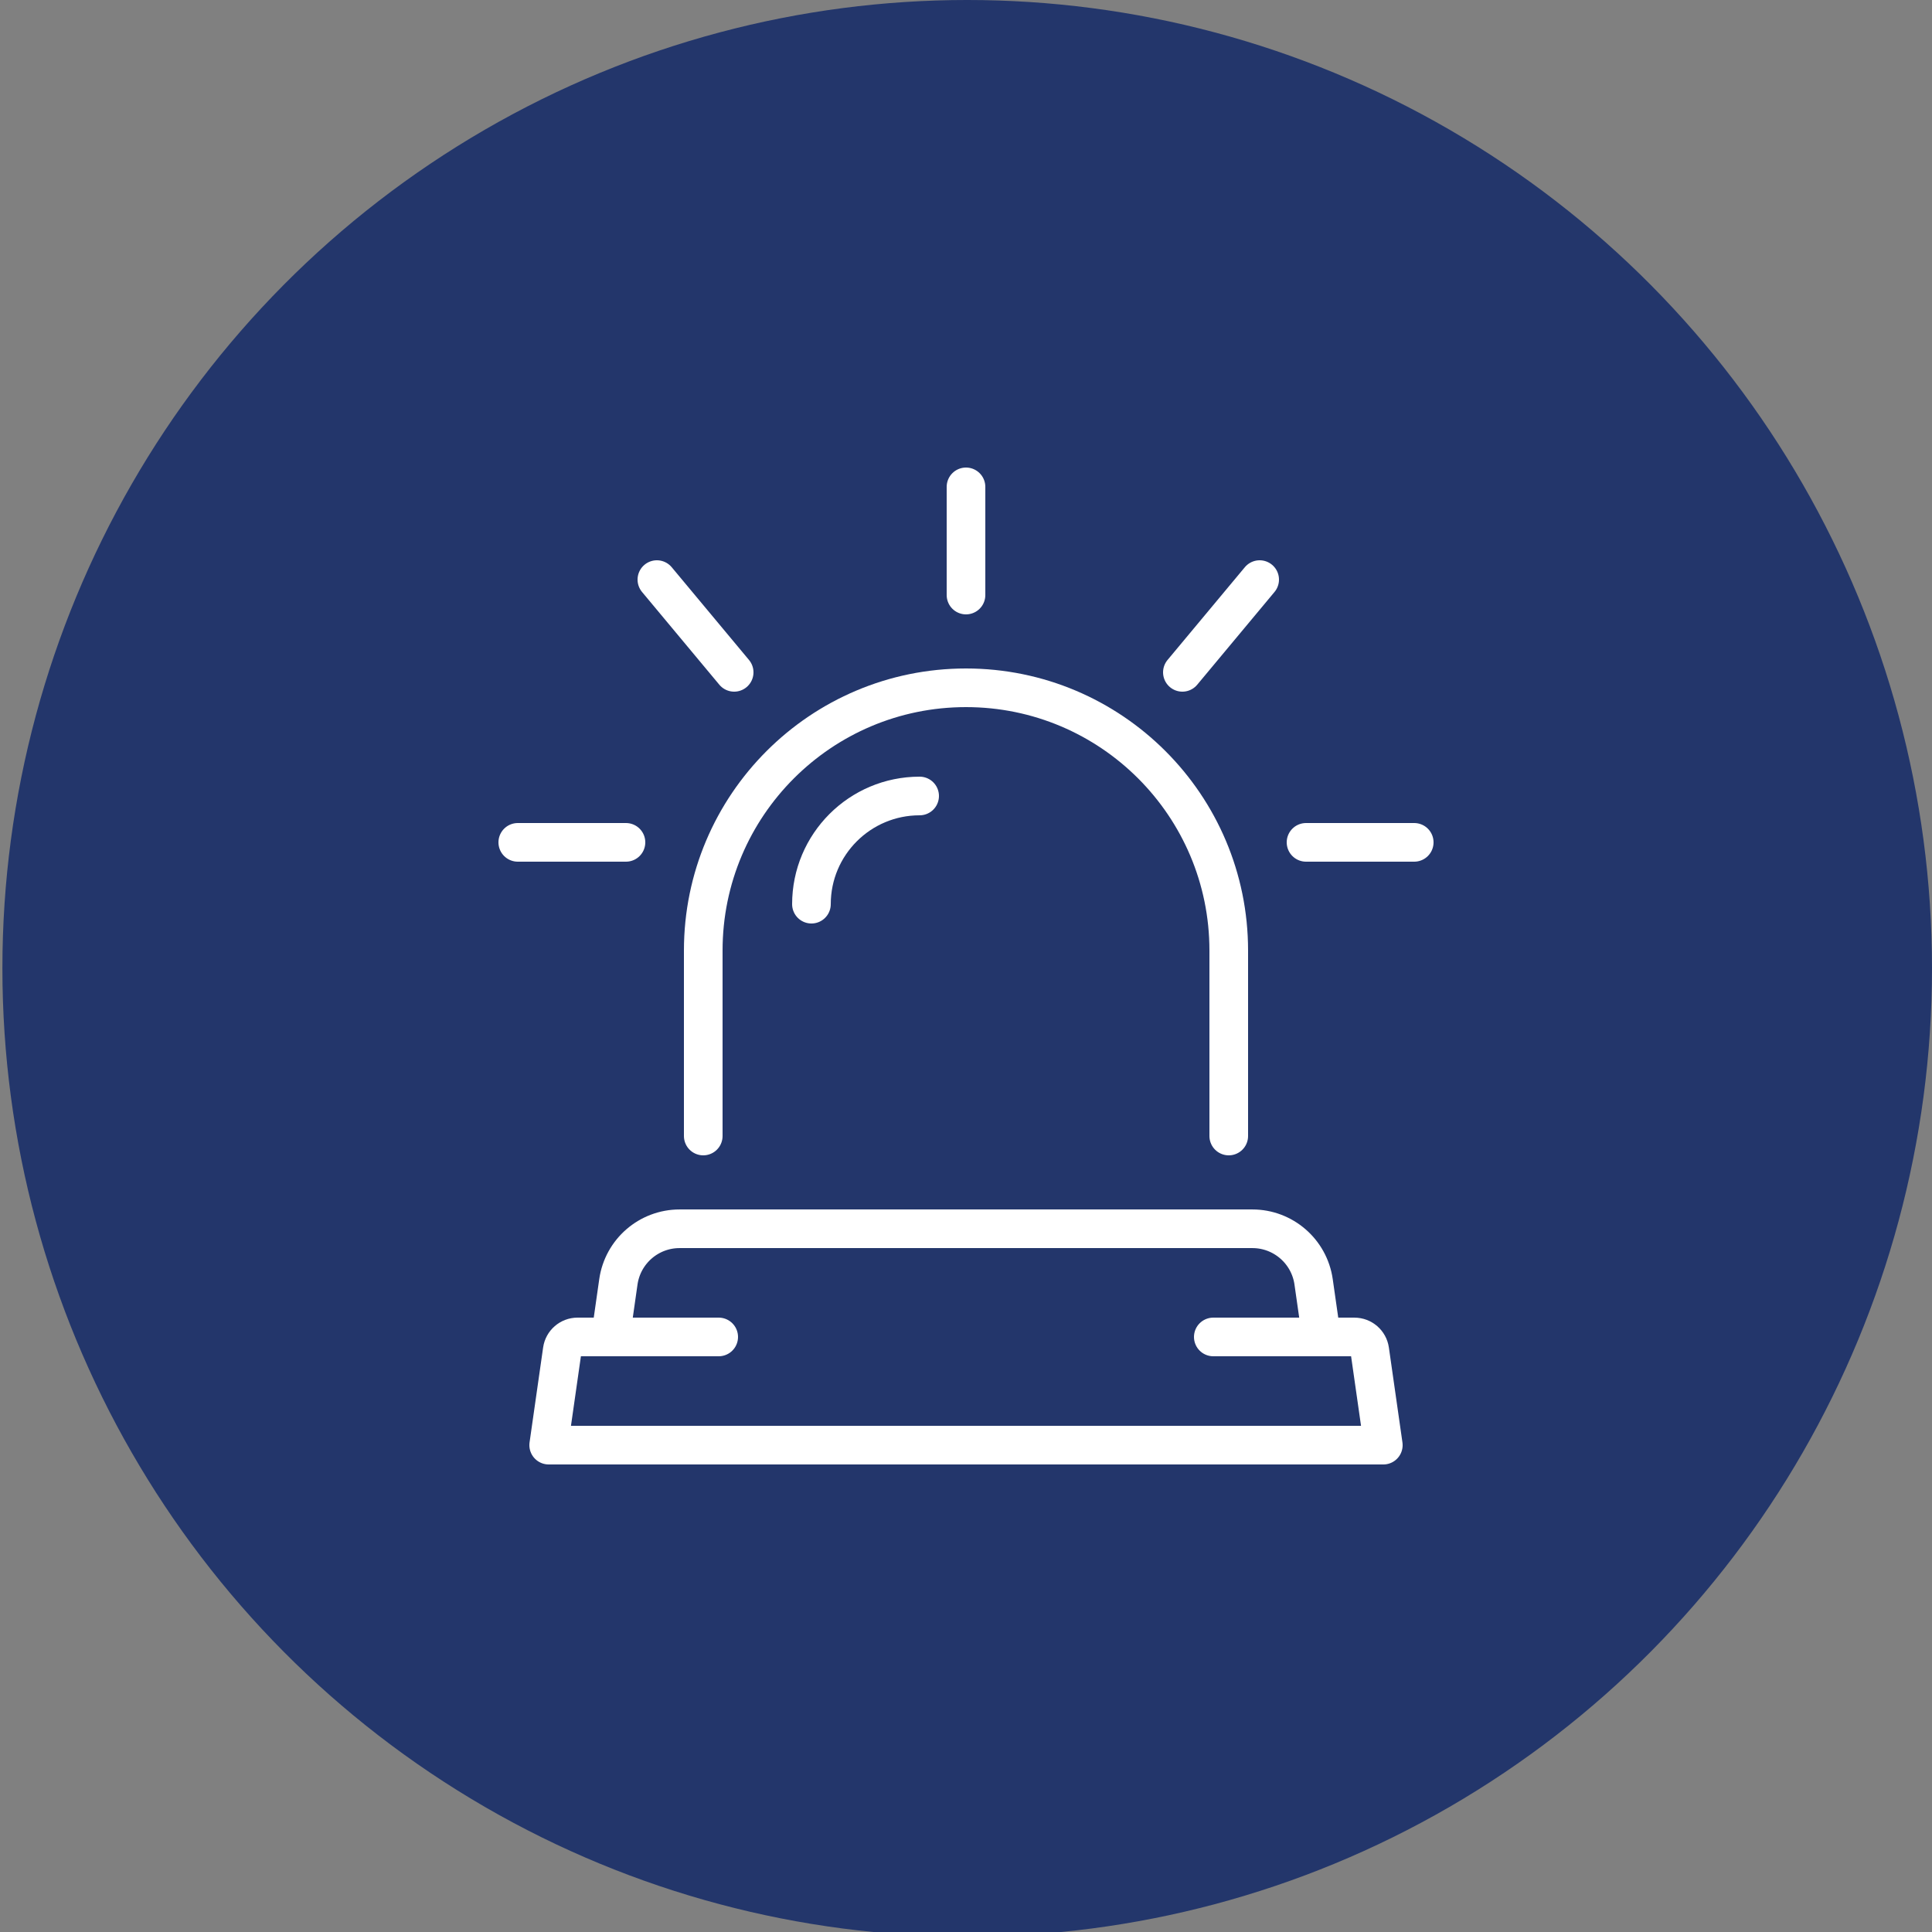
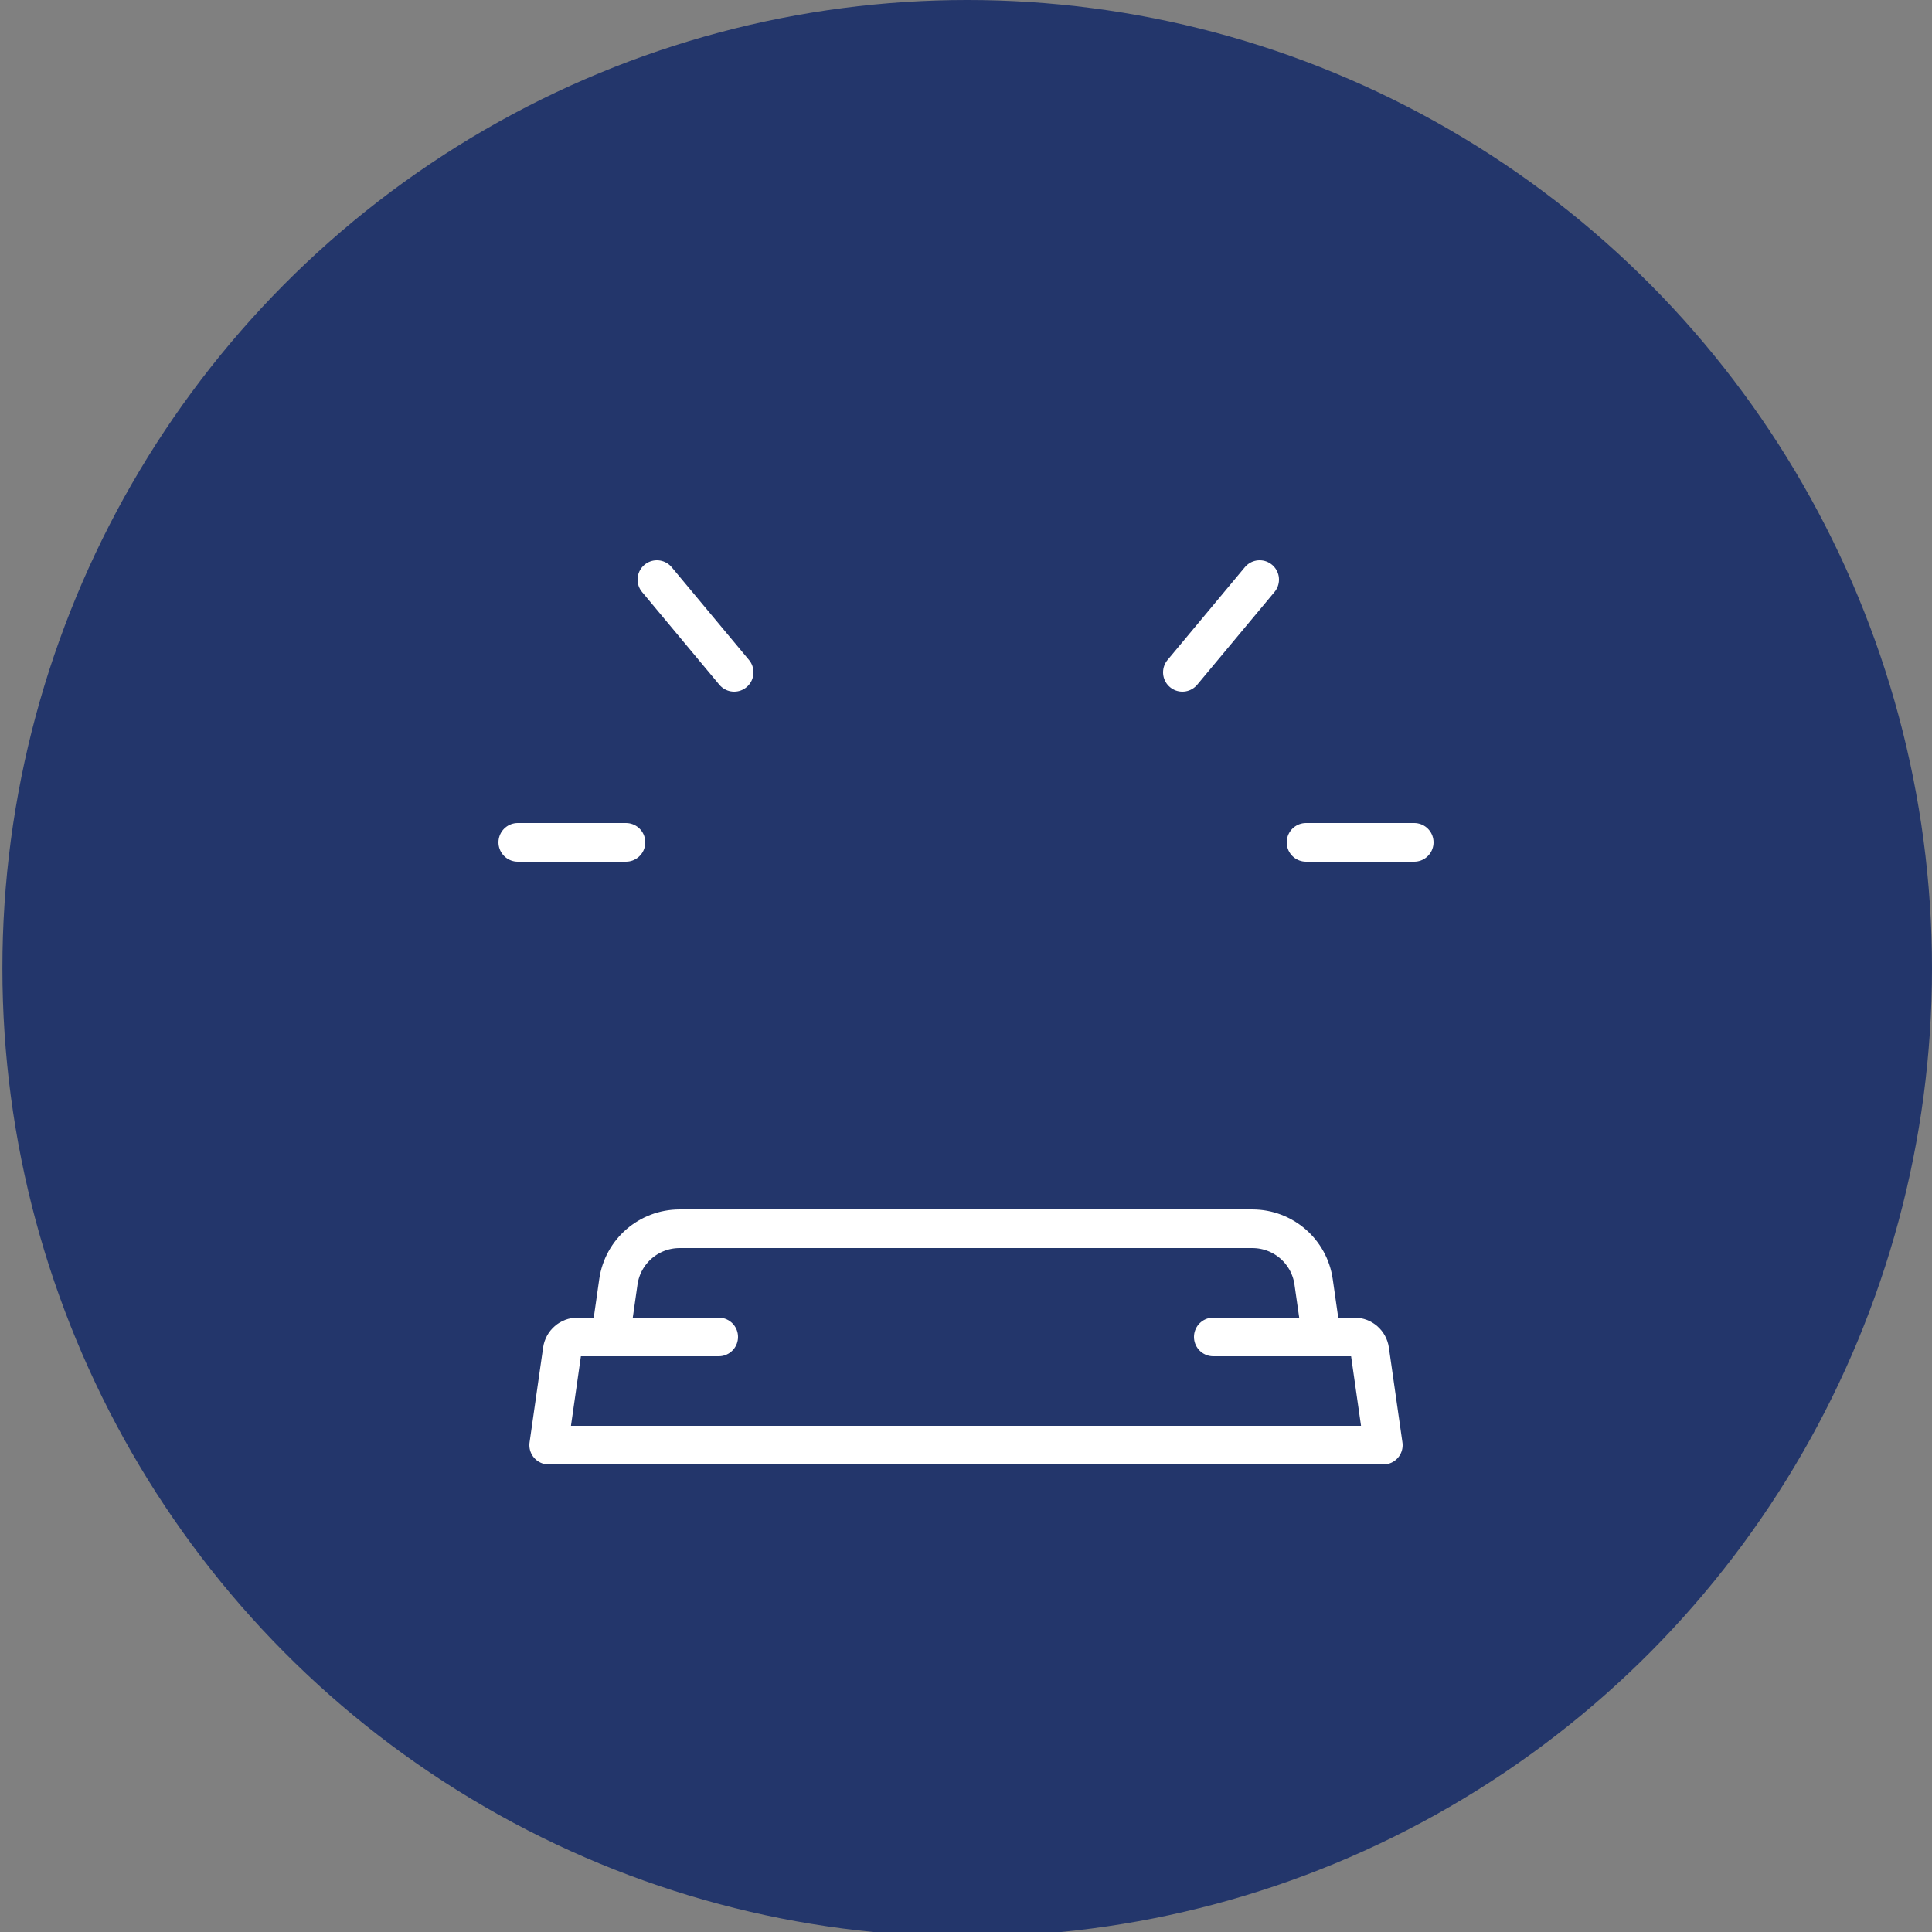
<svg xmlns="http://www.w3.org/2000/svg" id="Livello_1" data-name="Livello 1" viewBox="0 0 1000 1000">
  <rect x="0" y="0" width="1000" height="1000" fill="#808080" stroke="none" />
  <defs>
    <style>
      .cls-1 {
        fill: none;
        stroke: #fff;
        stroke-linecap: round;
        stroke-linejoin: round;
        stroke-width: 20px;
      }

      .cls-2 {
        fill: #23366b;
        stroke-width: 0px;
      }
    </style>
  </defs>
  <g id="Raggruppa_1228" data-name="Raggruppa 1228">
    <g id="Raggruppa_28" data-name="Raggruppa 28">
      <ellipse id="Ellisse_4" data-name="Ellisse 4" class="cls-2" cx="500.62" cy="501.19" rx="499.38" ry="501.19" />
    </g>
  </g>
  <g id="urgency">
    <g>
      <path class="cls-1" d="M716,748h-432l7.02-49.13c.56-3.94,3.94-6.87,7.92-6.87h17.06s4.07-28.52,4.07-28.52c2.25-15.76,15.75-27.47,31.68-27.47h296.49c15.92,0,29.43,11.71,31.68,27.47l4.08,28.53h17.06c3.98,0,7.36,2.93,7.92,6.87l7.02,49.13Z" />
      <line class="cls-1" x1="628" y1="692" x2="684" y2="692" />
      <line class="cls-1" x1="372" y1="692" x2="316" y2="692" />
    </g>
    <g>
-       <path class="cls-1" d="M364,588v-96c0-75.11,60.89-136,136-136h0c75.11,0,136,60.89,136,136v96" />
-       <path class="cls-1" d="M420,468c0-30.93,25.07-56,56-56" />
-     </g>
+       </g>
    <g>
      <line class="cls-1" x1="652" y1="300" x2="612" y2="348" />
      <line class="cls-1" x1="340" y1="300" x2="380" y2="348" />
-       <line class="cls-1" x1="500" y1="308" x2="500" y2="252" />
      <line class="cls-1" x1="324" y1="436" x2="268" y2="436" />
      <line class="cls-1" x1="676" y1="436" x2="732" y2="436" />
    </g>
  </g>
</svg>